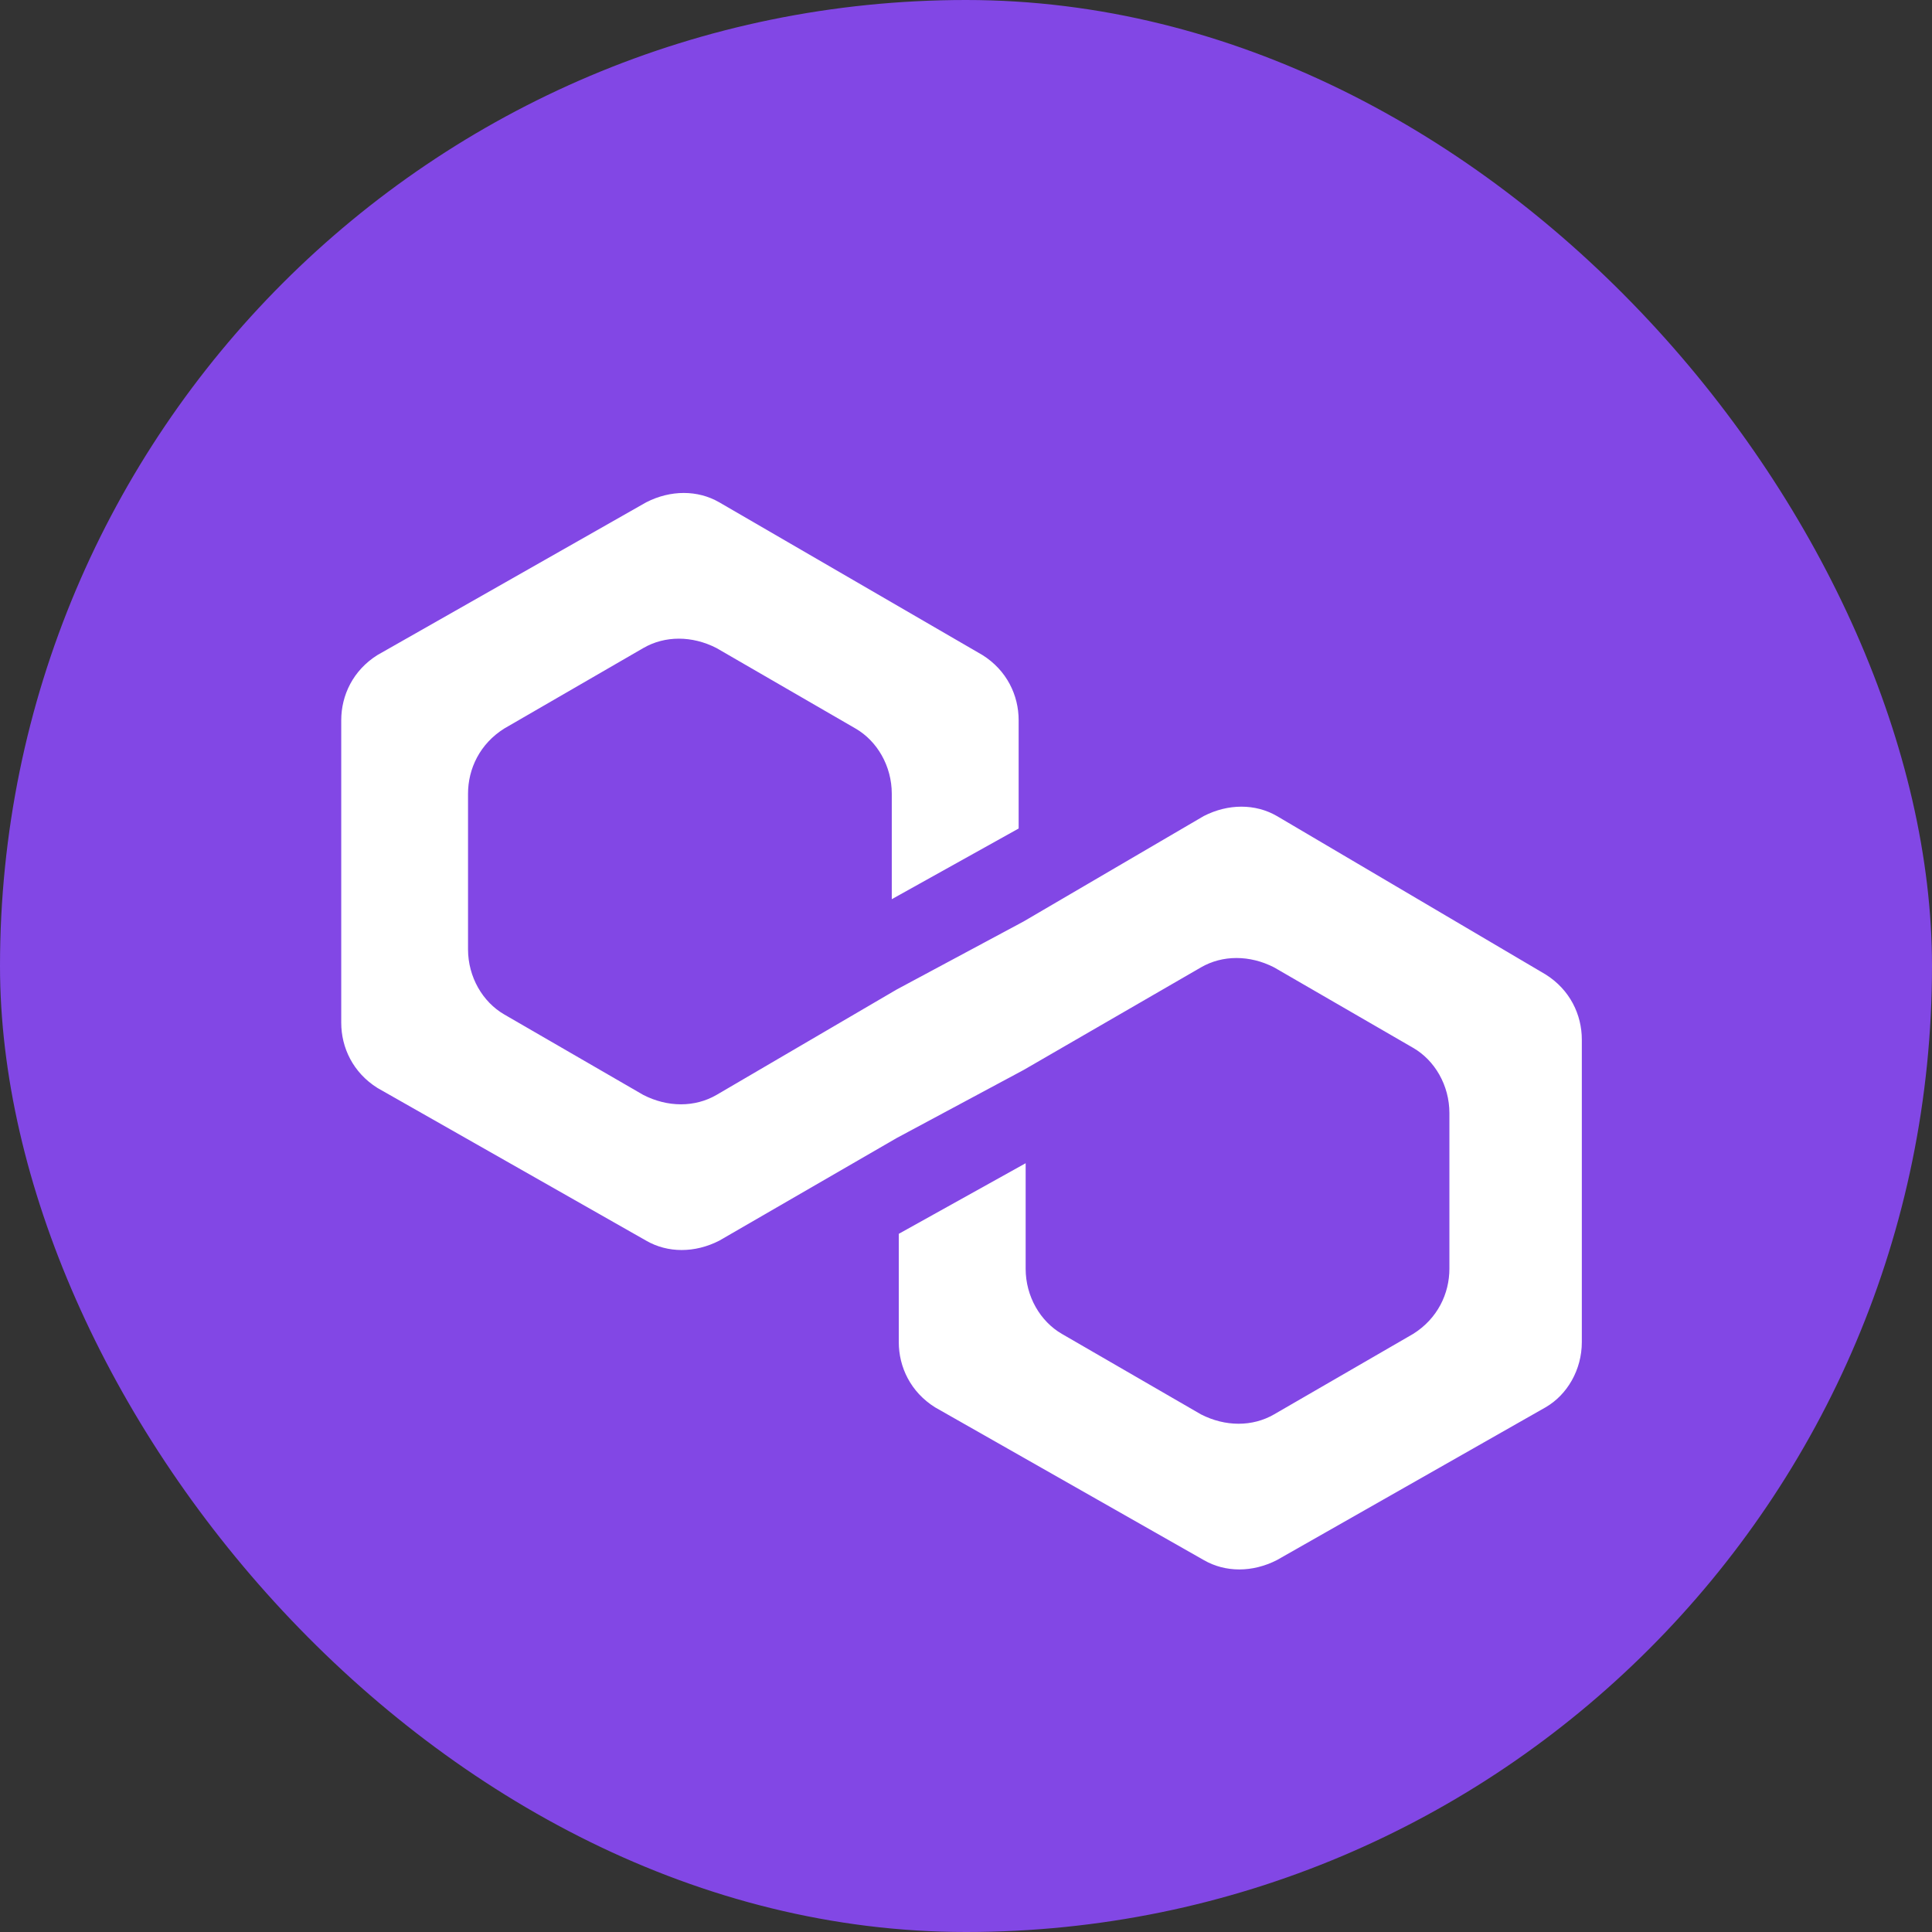
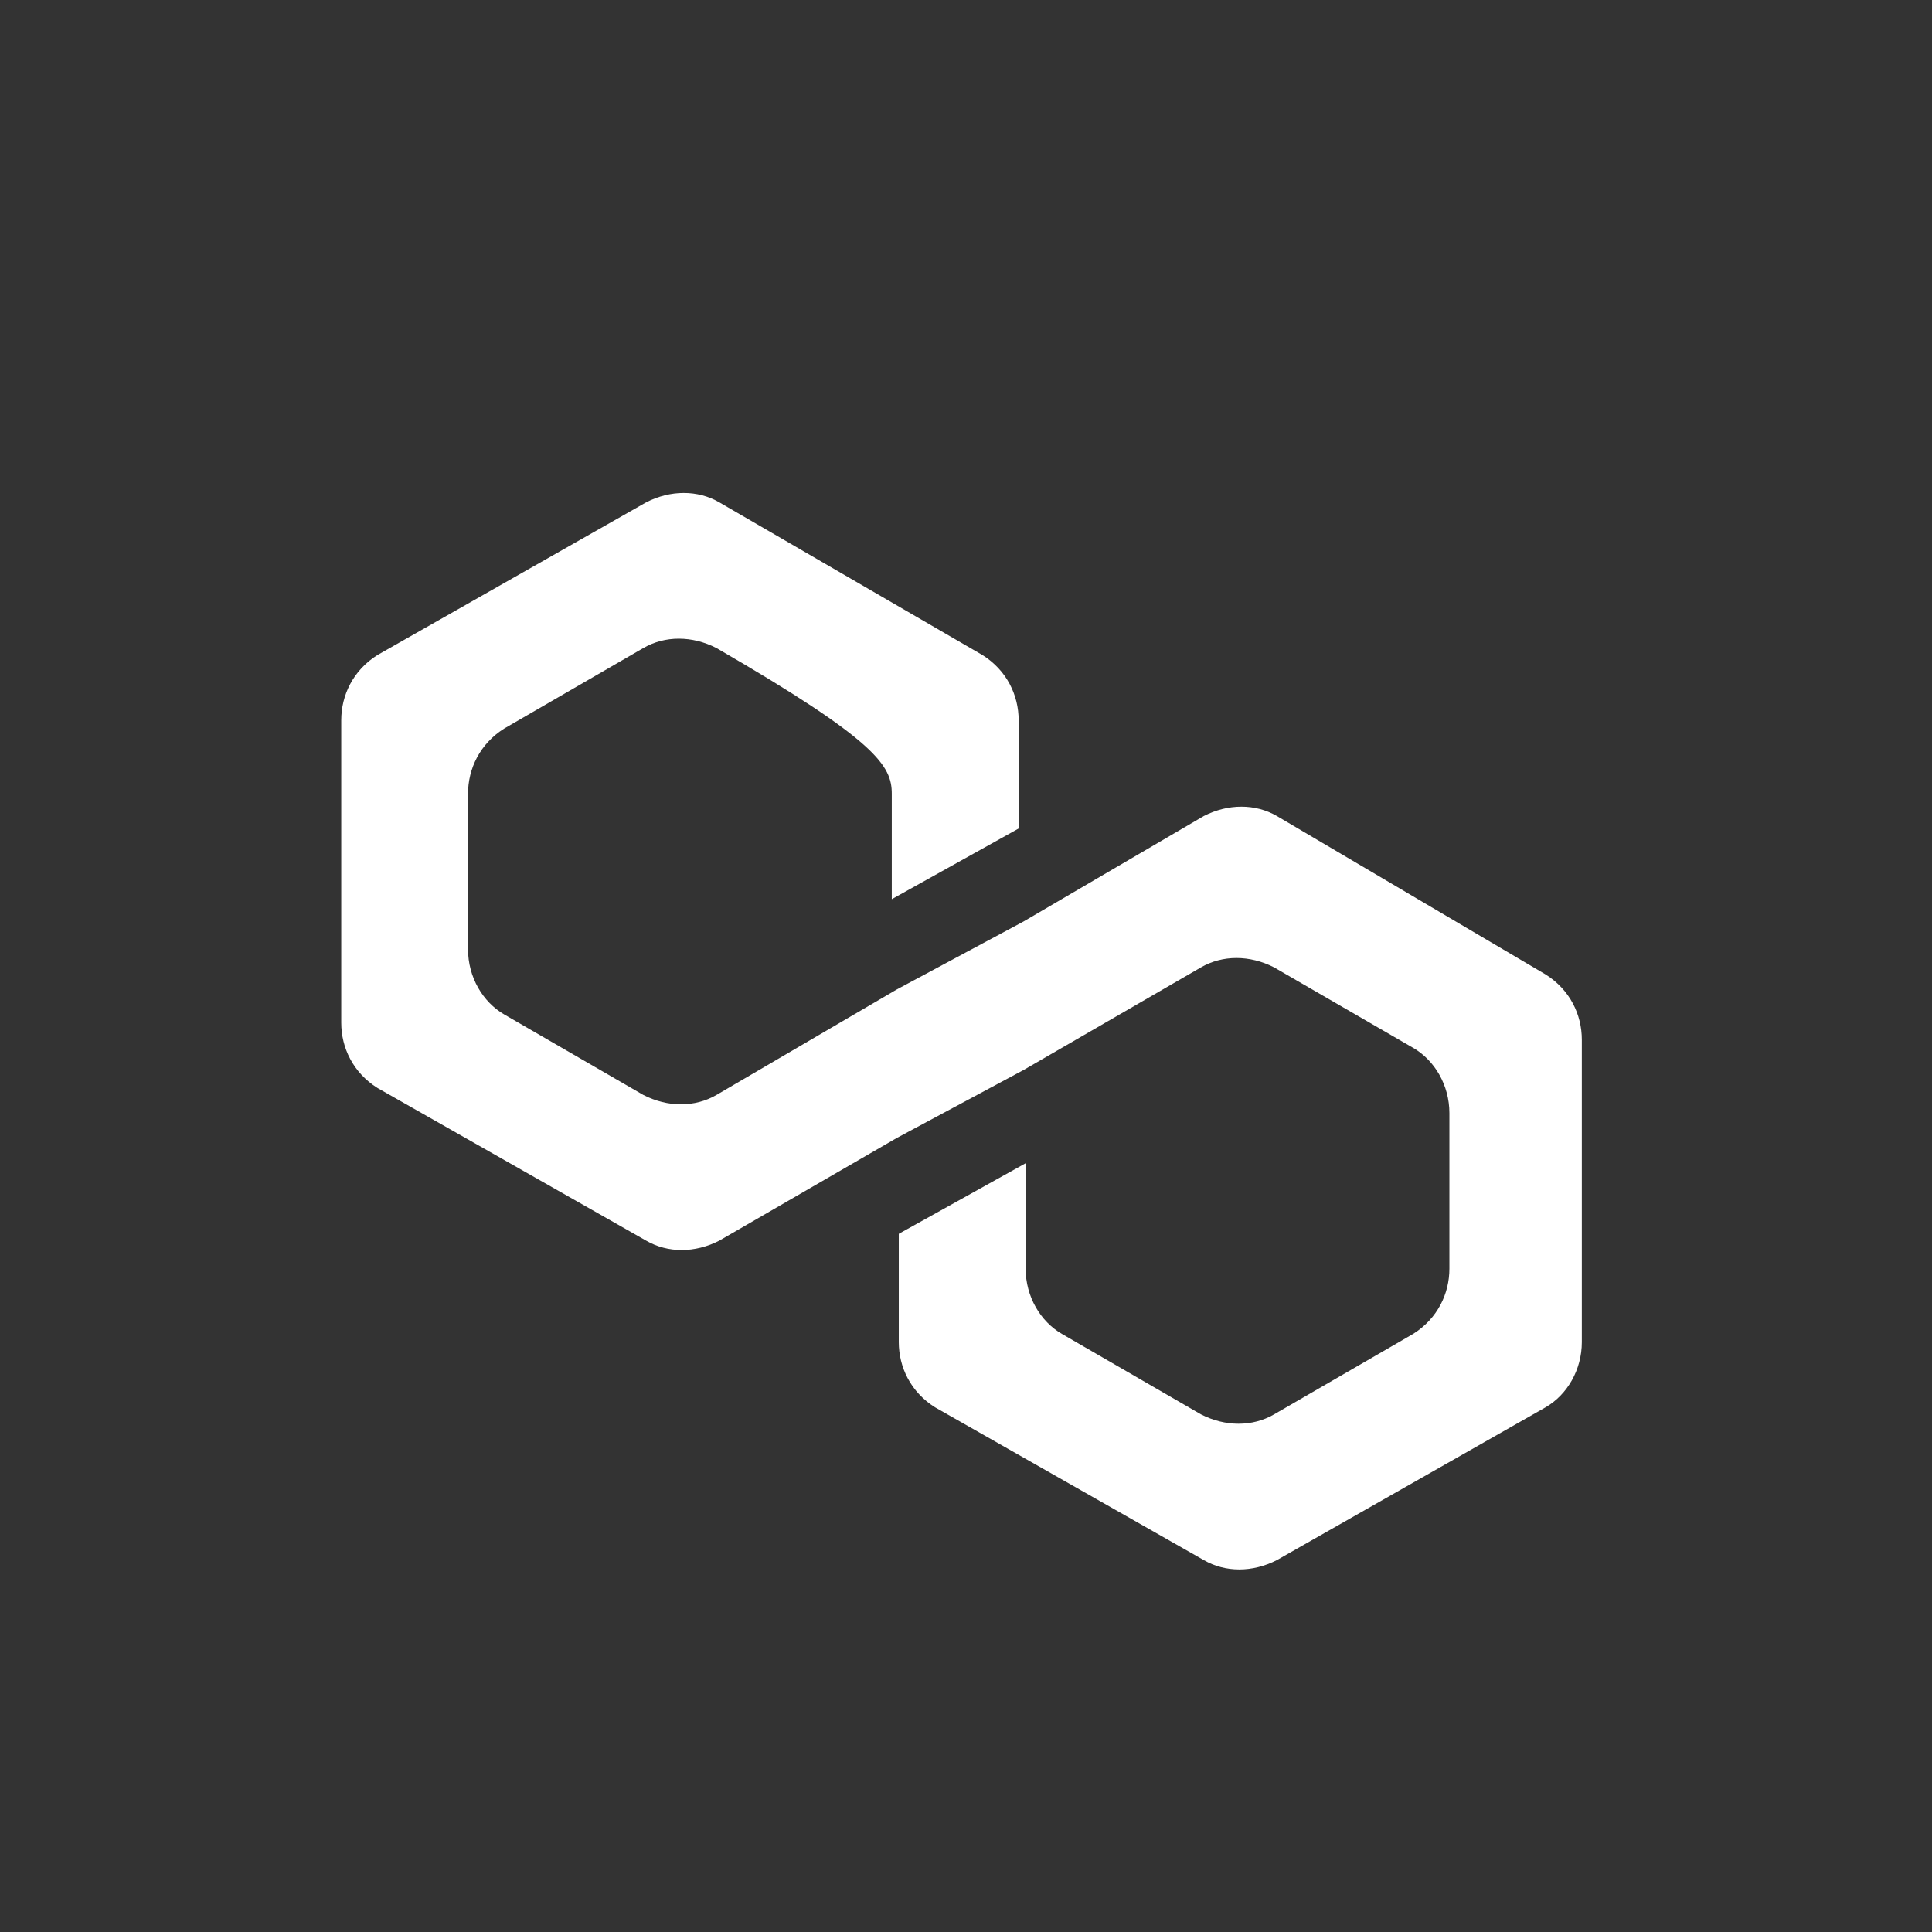
<svg xmlns="http://www.w3.org/2000/svg" width="96" height="96" viewBox="0 0 24 24" fill="none">
  <rect x="0" y="0" width="24" height="24" fill="#333333" stroke="none" />
-   <rect width="24" height="24" rx="12" fill="#8247E5" />
-   <path d="M15.862 10.137C15.594 9.982 15.257 9.982 14.954 10.137L12.715 11.447L11.139 12.292L8.9 13.602C8.632 13.757 8.295 13.757 7.992 13.602L6.264 12.602C5.996 12.447 5.814 12.137 5.814 11.792V9.86C5.814 9.55 5.961 9.24 6.264 9.05L7.992 8.05C8.26 7.895 8.597 7.895 8.9 8.05L10.628 9.05C10.896 9.205 11.078 9.515 11.078 9.86V11.17L12.654 10.292V8.947C12.654 8.637 12.507 8.327 12.204 8.137L8.935 6.24C8.667 6.085 8.33 6.085 8.027 6.24L4.689 8.137C4.386 8.327 4.239 8.637 4.239 8.947V12.705C4.239 13.015 4.386 13.325 4.689 13.515L8.027 15.412C8.295 15.567 8.632 15.567 8.935 15.412L11.139 14.137L12.715 13.292L14.919 12.017C15.187 11.862 15.524 11.862 15.827 12.017L17.555 13.017C17.823 13.172 18.005 13.482 18.005 13.827V15.76C18.005 16.07 17.858 16.38 17.555 16.57L15.827 17.57C15.559 17.725 15.222 17.725 14.919 17.57L13.191 16.57C12.923 16.415 12.741 16.105 12.741 15.76V14.45L11.165 15.327V16.672C11.165 16.982 11.312 17.292 11.615 17.482L14.954 19.38C15.222 19.535 15.559 19.535 15.862 19.38L19.2 17.482C19.468 17.327 19.65 17.017 19.65 16.672V12.915C19.65 12.605 19.503 12.295 19.2 12.105L15.862 10.137Z" fill="white" />
+   <path d="M15.862 10.137C15.594 9.982 15.257 9.982 14.954 10.137L12.715 11.447L11.139 12.292L8.9 13.602C8.632 13.757 8.295 13.757 7.992 13.602L6.264 12.602C5.996 12.447 5.814 12.137 5.814 11.792V9.86C5.814 9.55 5.961 9.24 6.264 9.05L7.992 8.05C8.26 7.895 8.597 7.895 8.9 8.05C10.896 9.205 11.078 9.515 11.078 9.86V11.17L12.654 10.292V8.947C12.654 8.637 12.507 8.327 12.204 8.137L8.935 6.24C8.667 6.085 8.33 6.085 8.027 6.24L4.689 8.137C4.386 8.327 4.239 8.637 4.239 8.947V12.705C4.239 13.015 4.386 13.325 4.689 13.515L8.027 15.412C8.295 15.567 8.632 15.567 8.935 15.412L11.139 14.137L12.715 13.292L14.919 12.017C15.187 11.862 15.524 11.862 15.827 12.017L17.555 13.017C17.823 13.172 18.005 13.482 18.005 13.827V15.76C18.005 16.07 17.858 16.38 17.555 16.57L15.827 17.57C15.559 17.725 15.222 17.725 14.919 17.57L13.191 16.57C12.923 16.415 12.741 16.105 12.741 15.76V14.45L11.165 15.327V16.672C11.165 16.982 11.312 17.292 11.615 17.482L14.954 19.38C15.222 19.535 15.559 19.535 15.862 19.38L19.2 17.482C19.468 17.327 19.65 17.017 19.65 16.672V12.915C19.65 12.605 19.503 12.295 19.2 12.105L15.862 10.137Z" fill="white" />
</svg>